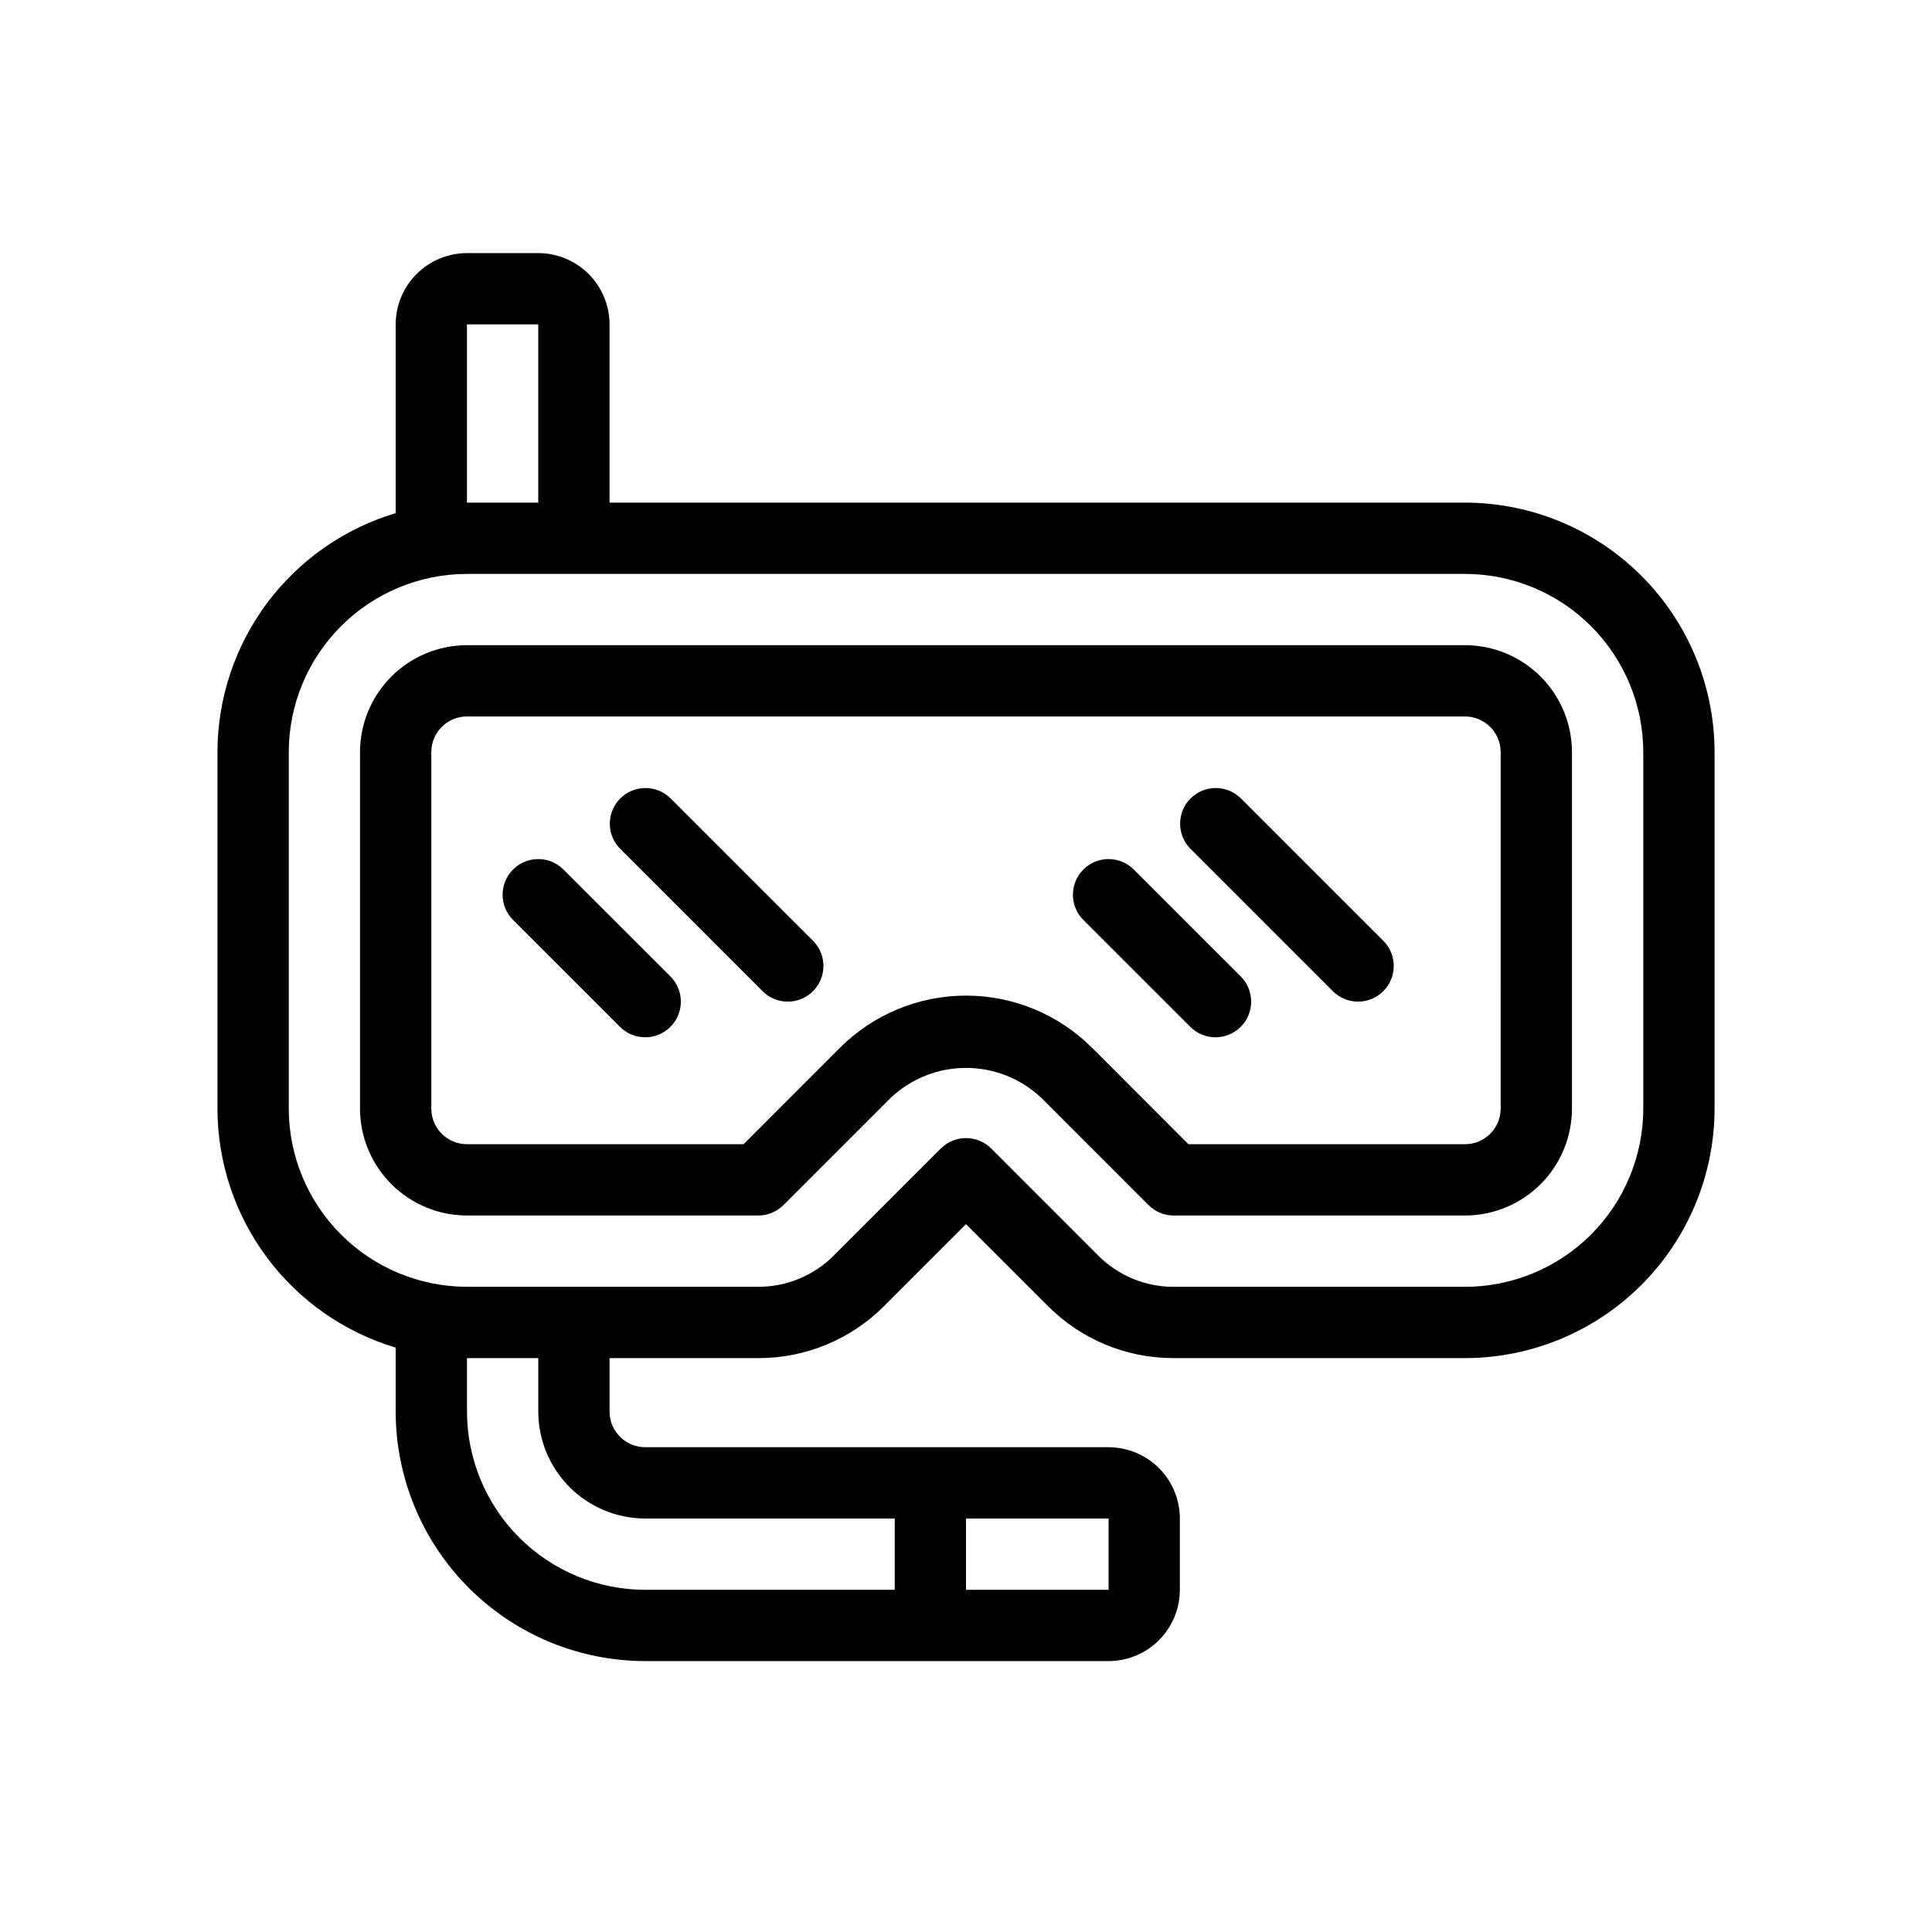
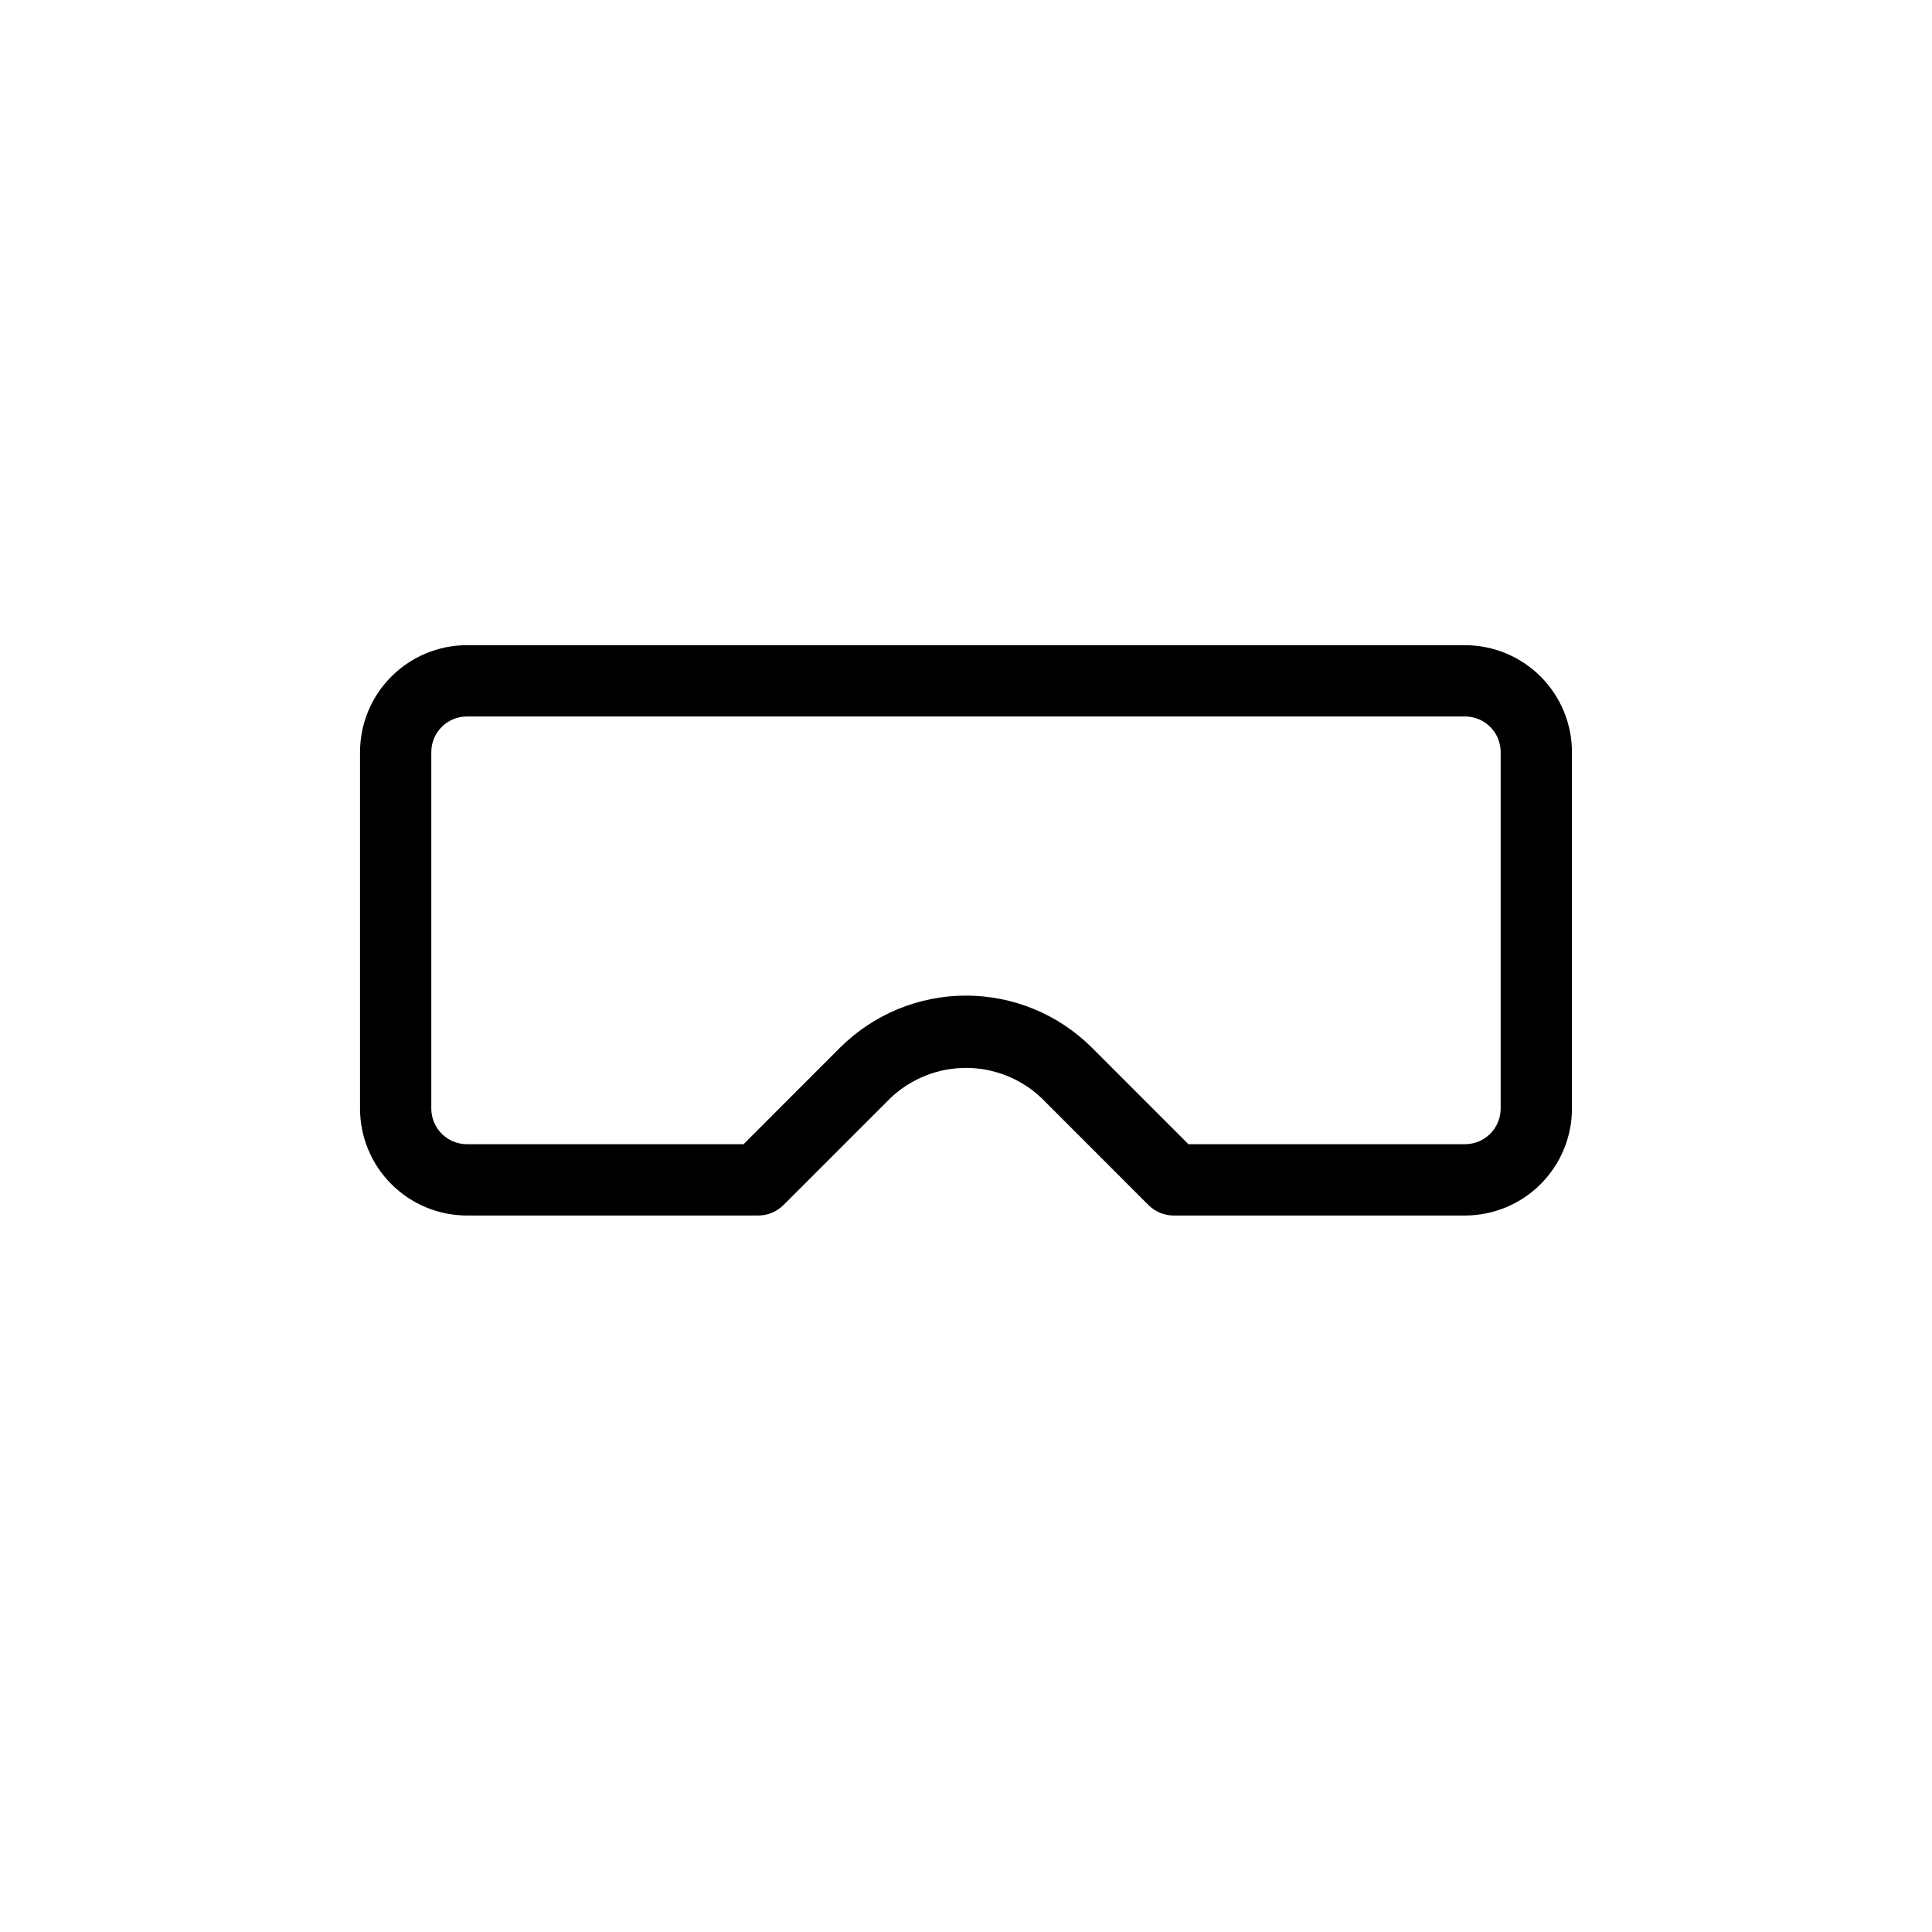
<svg xmlns="http://www.w3.org/2000/svg" fill="#000000" width="800px" height="800px" version="1.1" viewBox="144 144 512 512">
  <g>
-     <path d="m532.25 277.2h-226.71v-47.234c-0.008-5.008-2-9.809-5.543-13.352-3.539-3.539-8.344-5.531-13.352-5.539h-18.891c-5.012 0.008-9.812 2-13.352 5.539-3.543 3.543-5.535 8.344-5.543 13.352v50.02c-13.633 4.082-25.59 12.445-34.098 23.852-8.508 11.41-13.113 25.258-13.133 39.488v94.465c0.02 14.23 4.625 28.078 13.133 39.484 8.508 11.41 20.465 19.773 34.098 23.855v16.953c0.02 17.531 6.992 34.336 19.391 46.734 12.395 12.395 29.203 19.367 46.734 19.391h122.8c5.008-0.008 9.809-2 13.352-5.543 3.543-3.539 5.535-8.344 5.539-13.352v-18.895c-0.004-5.008-1.996-9.809-5.539-13.352-3.543-3.539-8.344-5.531-13.352-5.539h-122.8c-5.215-0.004-9.445-4.231-9.445-9.445v-14.168h39.406c12.535 0.031 24.559-4.953 33.395-13.84l21.664-21.664 21.664 21.664c8.836 8.891 20.863 13.871 33.395 13.84h77.191c17.531-0.023 34.336-6.996 46.73-19.391 12.398-12.398 19.371-29.203 19.395-46.734v-94.465c-0.023-17.531-6.996-34.34-19.395-46.734-12.395-12.395-29.199-19.371-46.73-19.391zm-264.5-47.234h18.891v47.23l-18.891 0.004zm170.04 335.35h-37.785v-18.895h37.785zm-122.8-18.895h66.125v18.895h-66.125c-12.523-0.012-24.527-4.992-33.383-13.848-8.855-8.855-13.836-20.863-13.848-33.383v-14.168h18.891v14.168c0.008 7.512 2.996 14.715 8.309 20.027s12.52 8.301 20.031 8.309zm264.5-108.63c-0.016 12.52-4.996 24.527-13.852 33.383-8.852 8.852-20.859 13.832-33.379 13.848h-77.195c-7.519 0.02-14.734-2.969-20.035-8.301l-28.34-28.352c-3.691-3.688-9.672-3.688-13.363 0l-28.34 28.34h0.004c-5.305 5.332-12.52 8.32-20.039 8.305h-77.191c-12.523-0.016-24.527-4.996-33.379-13.848-8.855-8.852-13.836-20.855-13.855-33.375v-94.465c0.016-12.523 4.996-24.527 13.852-33.383 8.855-8.855 20.859-13.836 33.383-13.852h264.5c12.52 0.016 24.527 4.996 33.379 13.852 8.855 8.855 13.836 20.859 13.852 33.383z" />
    <path d="m532.25 314.98h-264.5c-7.516 0.008-14.719 2.996-20.031 8.309s-8.301 12.516-8.309 20.031v94.465c0.008 7.512 2.996 14.715 8.309 20.027 5.312 5.316 12.516 8.305 20.031 8.312h77.191c2.508-0.004 4.91-0.996 6.68-2.766l28.34-28.34c5.406-5.144 12.578-8.012 20.039-8.012 7.457 0 14.633 2.867 20.035 8.012l28.328 28.34c1.773 1.77 4.176 2.762 6.68 2.766h77.207c7.512-0.008 14.715-2.996 20.027-8.312 5.312-5.312 8.301-12.516 8.309-20.027v-94.465c-0.008-7.516-2.996-14.719-8.309-20.031s-12.516-8.301-20.027-8.309zm9.445 122.8c-0.004 5.215-4.231 9.441-9.445 9.445h-73.305l-25.555-25.566c-8.863-8.844-20.871-13.812-33.391-13.812-12.523 0-24.531 4.969-33.395 13.812l-25.551 25.566h-73.305c-5.219-0.004-9.445-4.231-9.449-9.445v-94.465c0.004-5.215 4.231-9.445 9.449-9.445h264.5c5.215 0 9.441 4.231 9.445 9.445z" />
-     <path d="m293.32 374.43c-3.688-3.691-9.668-3.691-13.359 0-3.691 3.688-3.691 9.672 0 13.359l28.344 28.336c3.691 3.688 9.672 3.688 13.363 0 3.688-3.691 3.688-9.672 0-13.363z" />
-     <path d="m321.66 355.53c-3.699-3.621-9.625-3.586-13.285 0.074-3.664 3.66-3.691 9.59-0.07 13.289l37.785 37.785c3.691 3.688 9.672 3.688 13.363 0 3.688-3.691 3.688-9.672 0-13.363z" />
-     <path d="m444.46 374.43c-3.691-3.691-9.672-3.691-13.359 0-3.691 3.688-3.691 9.672 0 13.359l28.344 28.336c3.688 3.688 9.672 3.688 13.359 0 3.691-3.691 3.691-9.672 0-13.363z" />
-     <path d="m472.8 355.53c-3.703-3.621-9.629-3.586-13.289 0.074-3.66 3.66-3.691 9.59-0.066 13.289l37.785 37.785c3.688 3.688 9.672 3.688 13.359 0 3.691-3.691 3.691-9.672 0-13.363z" />
  </g>
</svg>